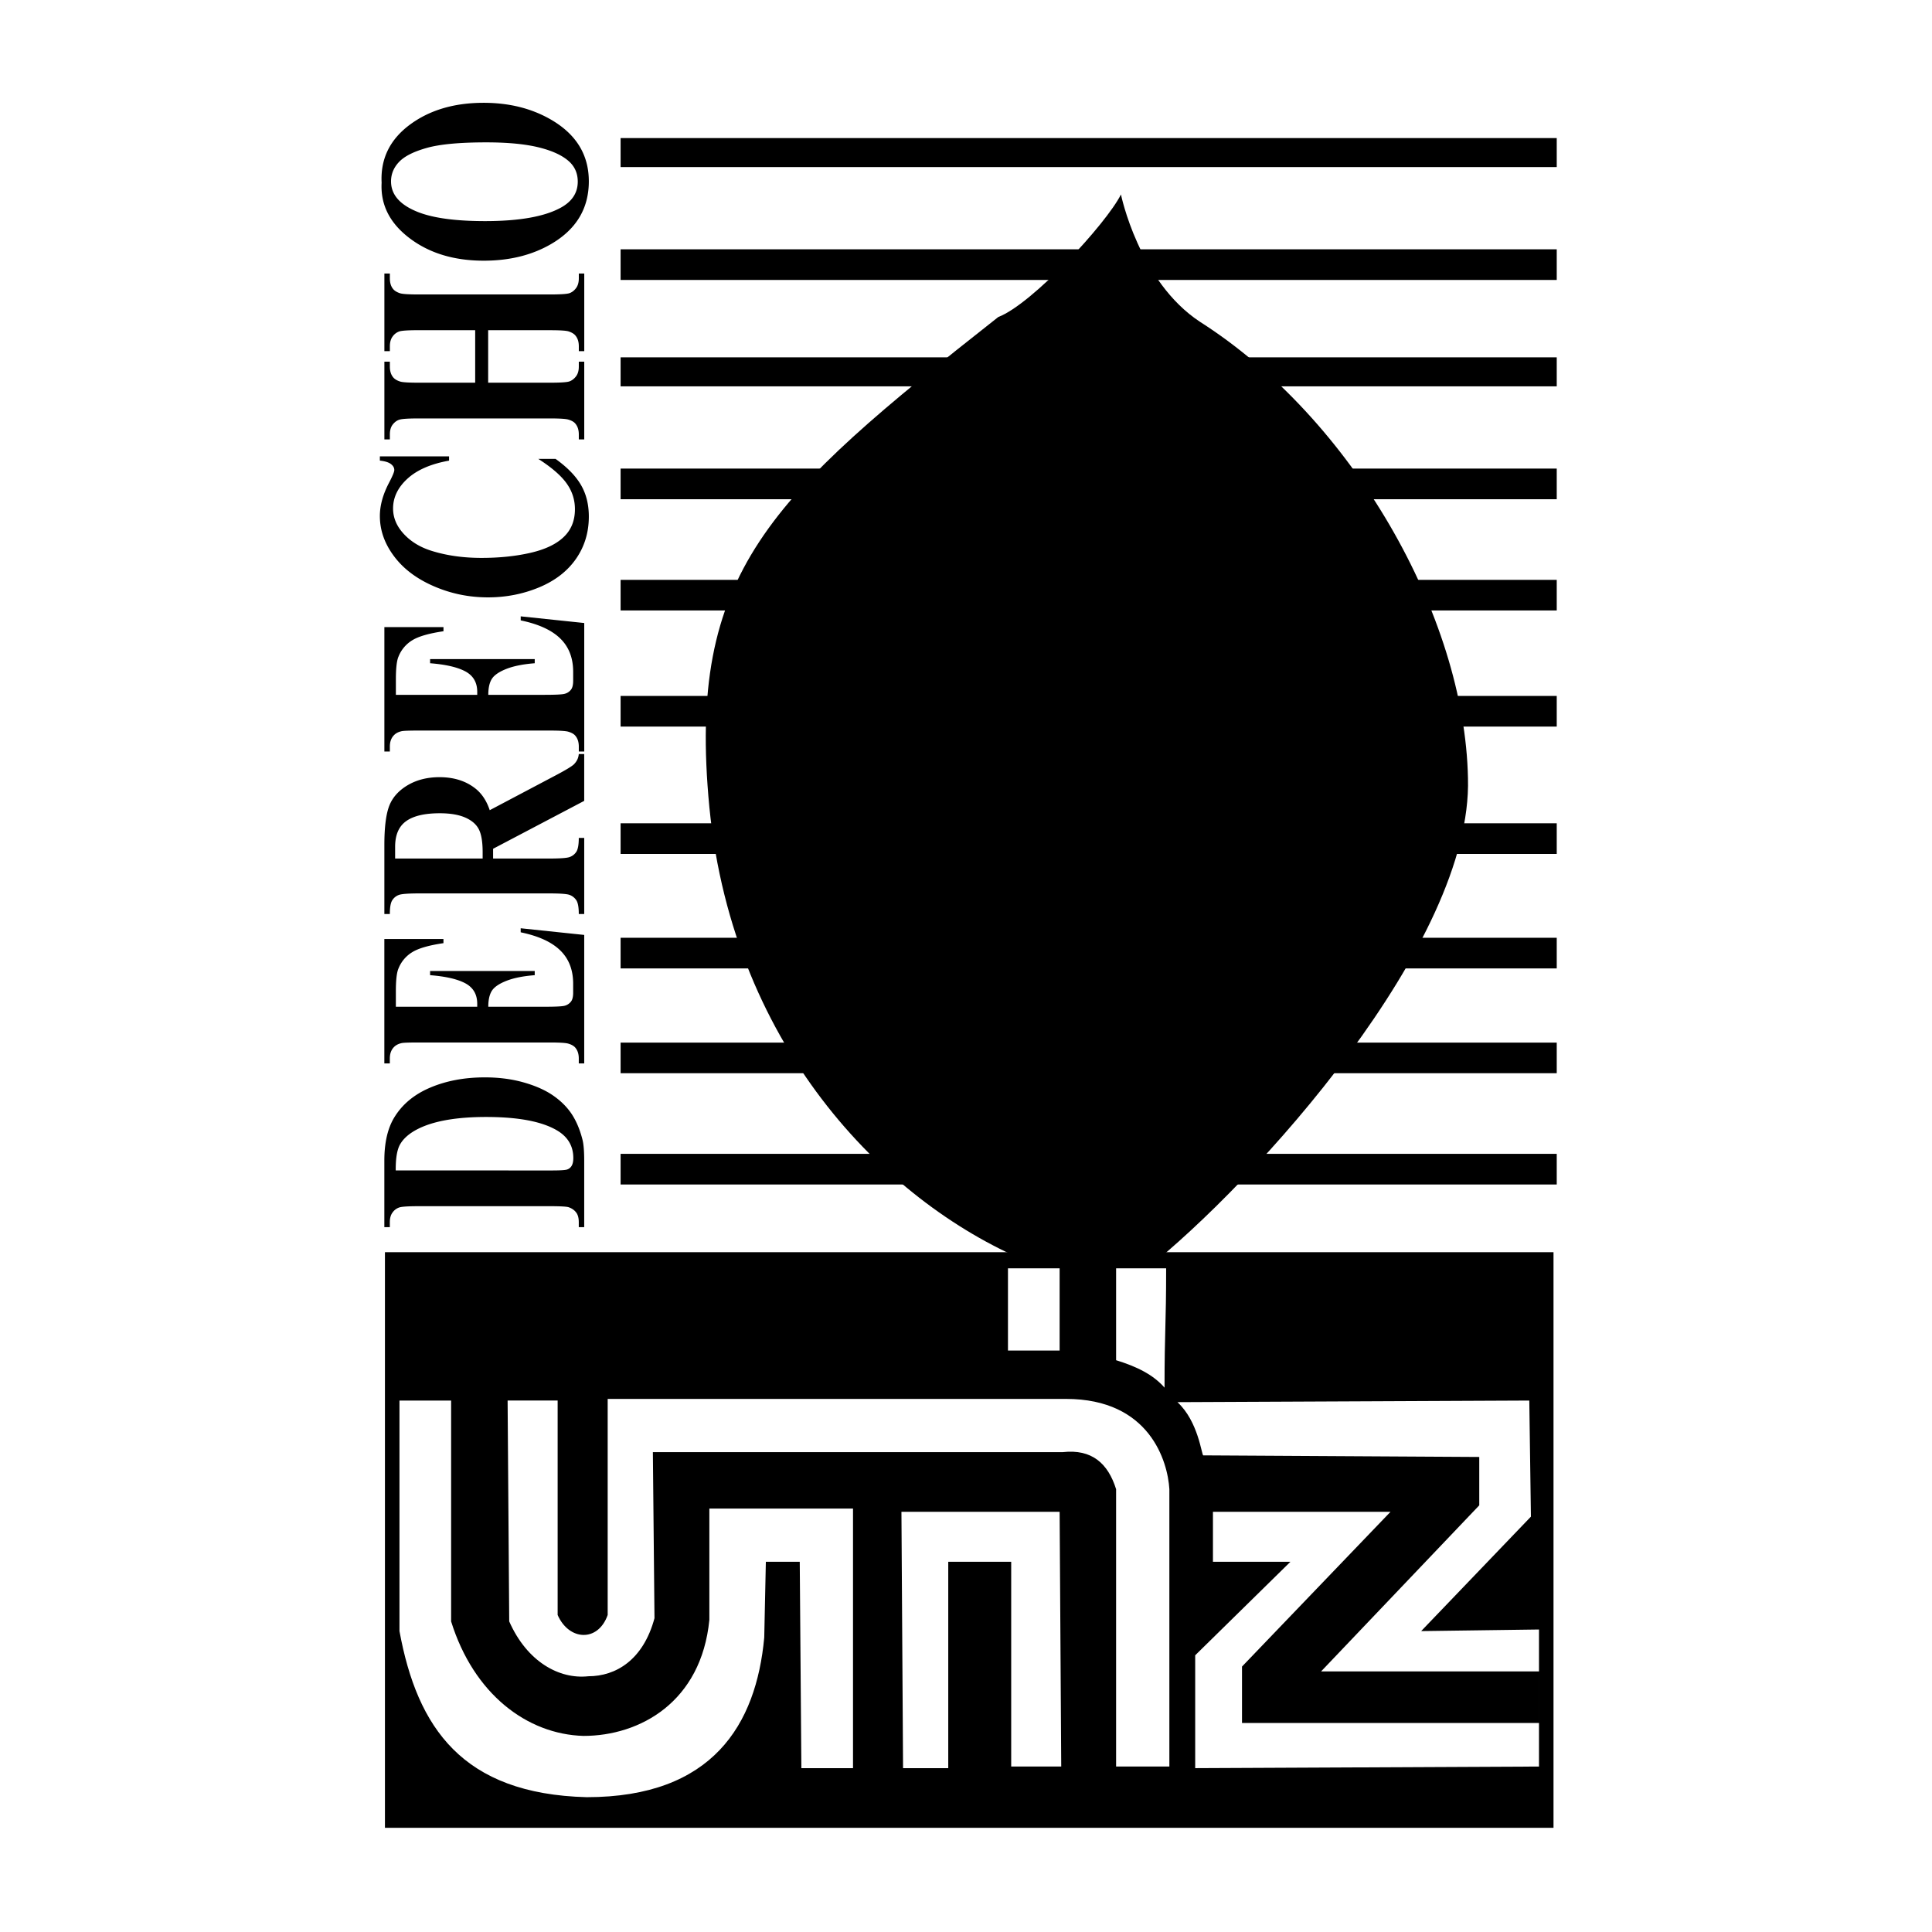
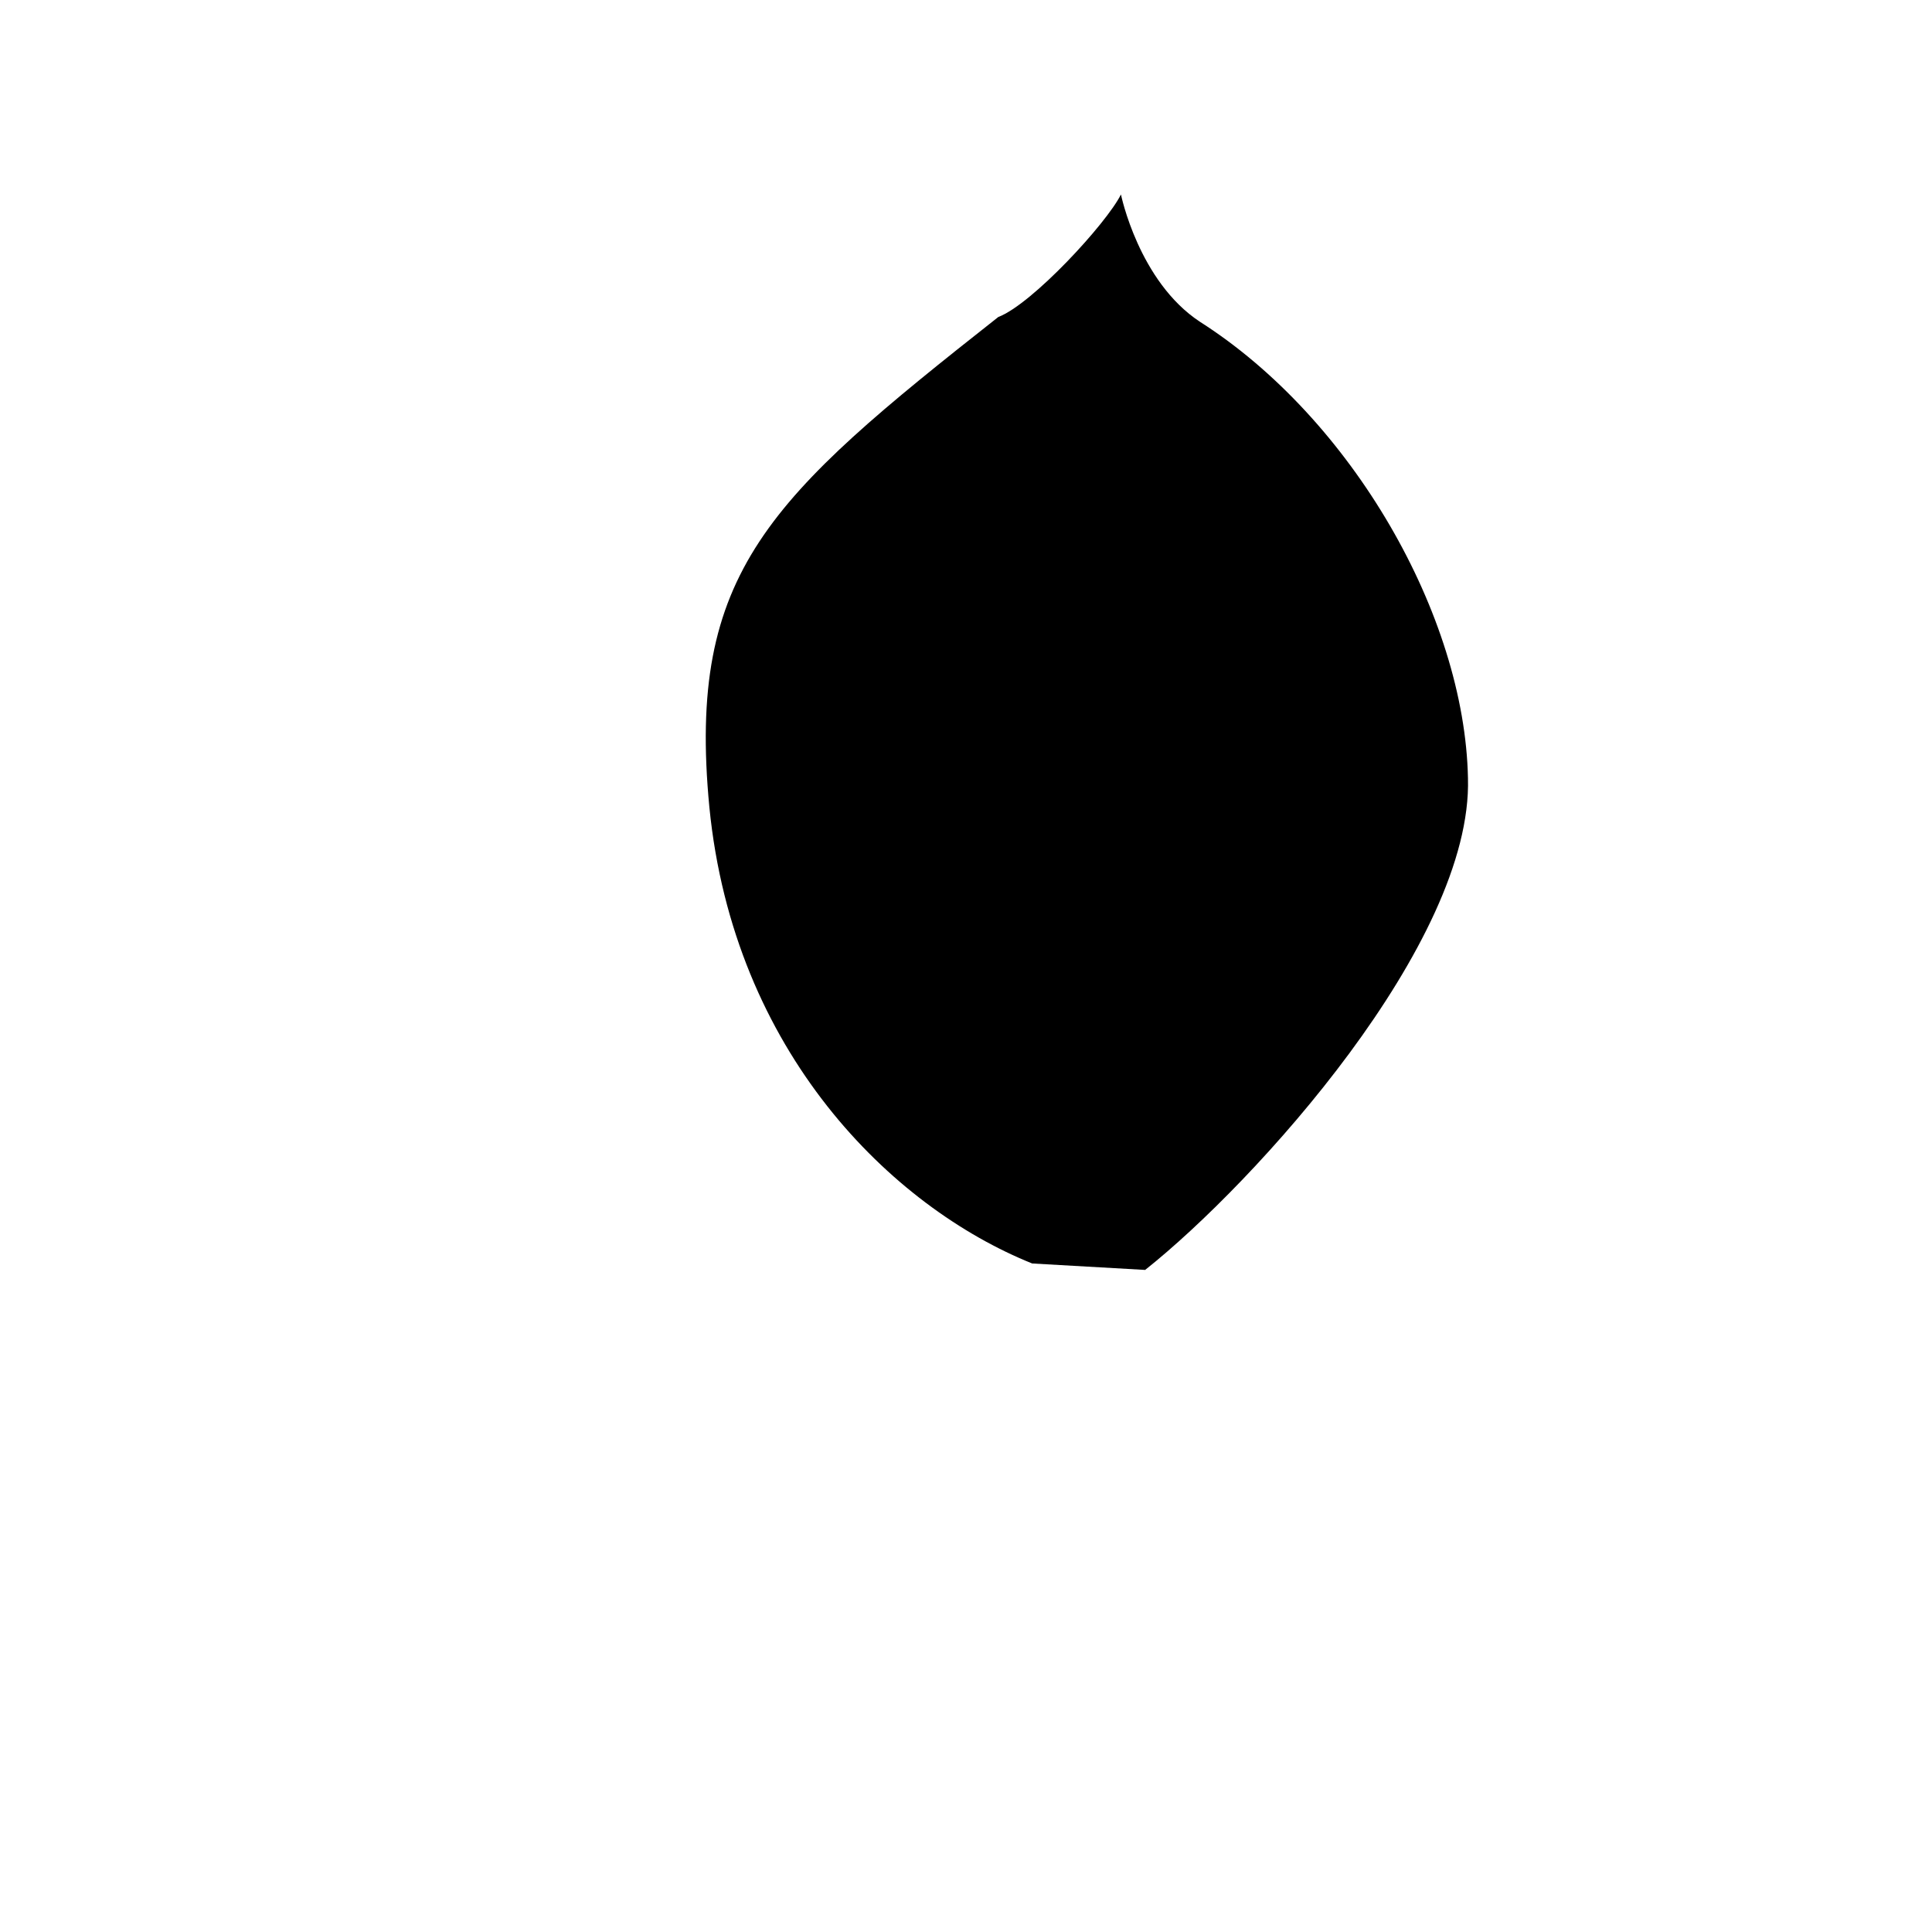
<svg xmlns="http://www.w3.org/2000/svg" width="2500" height="2500" viewBox="0 0 192.756 192.756">
  <g fill-rule="evenodd" clip-rule="evenodd">
    <path fill="#fff" d="M0 0h192.756v192.756H0V0z" />
    <path d="M99.598 31.629c3.383-1.287 10.791-9.33 12.24-12.226 0 0 1.771 8.687 7.891 12.708 15.137 9.652 26.408 29.277 26.73 45.525.482 16.408-21.256 40.376-32.207 49.064l-11.271-.643c-14.01-5.631-29.792-21.074-32.207-45.526-2.255-23.485 5.958-30.884 28.824-48.902z" />
-     <path d="M38.406 124.932h116.588v57.429H38.406v-57.429z" />
-     <path d="M105.719 126.541v8.203h-5.154v-8.203h15.781c0 5.791-.16 6.113-.16 11.904-1.127-1.287-2.738-2.092-4.832-2.736v-9.168h-5.635zm-20.614 49.867V150.51H70.773v11.1c-.805 8.203-6.924 11.582-12.56 11.582-5.636-.16-10.95-4.182-13.205-11.422v-22.037h-5.153v23.002c1.771 9.652 6.28 16.248 18.68 16.57 12.561 0 16.909-7.238 17.713-15.926l.161-7.561h3.382l.161 20.59h5.153zm20.774-.16l-.16-25.416H89.937l.161 25.576h4.509v-20.59h6.28v20.43h4.992zm5.475 0v-27.67c-.805-2.572-2.416-4.021-5.314-3.699H65.137l.161 16.57c-1.127 4.182-3.865 5.791-6.602 5.791-2.899.32-6.119-1.449-7.891-5.471l-.161-22.037h4.992v21.395c1.128 2.574 4.026 2.734 4.992 0V139.57h45.733c8.375 0 10.146 6.273 10.307 9.008v27.67h-5.314zm36.232-26.06v-4.826l-27.537-.16c-.16 0-.482-3.379-2.576-5.309l35.105-.16.162 11.582-10.951 11.42 11.756-.16v13.674l-34.301.16v-11.26l9.502-9.33h-7.73v-4.986h17.715l-14.816 15.441v5.631h29.631v-5.148h-21.74c-.001-.001 15.62-16.407 15.78-16.569z" fill="#fff" />
-     <path d="M61.917 115.119h93.399v3.057H61.917v-3.057zM61.917 104.02h93.399v3.056H61.917v-3.056zM61.917 93.563h93.399v3.056H61.917v-3.056zM61.917 82.141h93.399v3.057H61.917v-3.057zM61.917 69.433h93.399v3.057H61.917v-3.057zM61.917 57.851h93.399v3.056H61.917v-3.056zM61.917 46.751h93.399v3.056H61.917v-3.056zM61.917 35.651h93.399v2.896H61.917v-2.896zM61.917 24.874h93.399v3.056H61.917v-3.056zM61.917 13.774h93.399v2.895H61.917v-2.895zM58.287 122.434h-.542v-.492c0-.43-.09-.762-.276-.99-.18-.232-.426-.4-.742-.508-.206-.066-.823-.102-1.853-.102H41.759c-1.019 0-1.656.041-1.912.123a1.33 1.33 0 0 0-.667.486c-.191.242-.287.574-.287.988v.494h-.547v-6.639c0-1.773.326-3.201.974-4.279.793-1.318 1.993-2.322 3.599-3.002 1.611-.684 3.428-1.023 5.455-1.023 1.406 0 2.695.168 3.875.504 1.185.336 2.158.77 2.926 1.301.773.533 1.391 1.146 1.857 1.844.461.699.823 1.549 1.079 2.555.116.443.175 1.146.175 2.102v6.638h.001zm-18.806-5.659l15.559.002c.823 0 1.325-.031 1.511-.086a.81.81 0 0 0 .427-.295c.15-.199.221-.482.221-.855 0-1.217-.557-2.146-1.676-2.789-1.511-.873-3.85-1.311-7.027-1.311-2.56 0-4.602.299-6.133.896-1.194.473-2.008 1.082-2.439 1.824-.308.528-.453 1.398-.443 2.614zM39.497 100.445h8.116v-.295c0-.941-.396-1.621-1.189-2.047-.793-.422-1.967-.689-3.513-.809v-.416H53.35v.416c-1.139.09-2.068.271-2.795.553-.728.283-1.215.607-1.466.98-.246.371-.372.912-.372 1.617h5.616c1.099 0 1.767-.033 2.013-.104a1.16 1.16 0 0 0 .602-.389c.161-.188.236-.494.236-.918v-.887c0-1.385-.432-2.493-1.295-3.33-.858-.837-2.173-1.434-3.94-1.8v-.403l6.339.665v12.821h-.542v-.492c0-.43-.106-.777-.312-1.037-.136-.191-.372-.336-.708-.438-.231-.082-.849-.123-1.852-.123H41.76c-.904 0-1.456.018-1.662.055-.341.07-.607.209-.793.404-.276.279-.412.656-.412 1.139v.492h-.547V93.684h5.897v.415c-1.44.212-2.474.508-3.102.892a3.35 3.35 0 0 0-1.38 1.624c-.181.408-.266 1.174-.266 2.297v1.533h.002zM49.199 85.656h5.591c1.079 0 1.757-.048 2.033-.145.281-.101.506-.272.672-.519.166-.25.251-.713.251-1.393h.542v7.594h-.542c0-.687-.085-1.15-.261-1.396a1.372 1.372 0 0 0-.667-.515c-.276-.097-.949-.146-2.028-.146H41.851c-1.079 0-1.756.048-2.038.146a1.298 1.298 0 0 0-.667.523c-.17.246-.251.709-.251 1.389h-.547v-6.893c0-1.796.17-3.106.501-3.939.332-.829.949-1.508 1.847-2.035.894-.523 1.948-.788 3.152-.788 1.47 0 2.685.396 3.648 1.184.607.504 1.064 1.207 1.365 2.11l6.75-3.566c.874-.466 1.416-.798 1.631-.993.306-.302.472-.646.502-1.042h.542v4.671l-9.09 4.779v.974h.003zm-9.778 0h8.733v-.623c0-1.012-.12-1.77-.371-2.274s-.703-.899-1.355-1.187-1.5-.433-2.549-.433c-1.521 0-2.64.265-3.368.795-.728.526-1.089 1.378-1.089 2.554v1.168h-.001zM39.498 69.324h8.116v-.295c0-.941-.397-1.62-1.189-2.046-.793-.422-1.968-.691-3.514-.811v-.415H53.35v.415c-1.139.089-2.067.272-2.795.552-.728.284-1.215.608-1.466.982-.246.37-.372.911-.372 1.617h5.617c1.099 0 1.767-.033 2.012-.104.246-.067.447-.197.603-.388.16-.187.236-.493.236-.919v-.885c0-1.385-.432-2.494-1.294-3.331-.858-.836-2.173-1.434-3.94-1.8v-.403l6.339.665V74.98h-.542v-.493c0-.43-.105-.777-.311-1.038-.136-.19-.372-.336-.708-.437-.231-.083-.848-.124-1.852-.124H41.763c-.903 0-1.456.019-1.662.056-.341.071-.607.209-.793.404-.276.28-.412.657-.412 1.139v.493h-.547V62.565h5.897v.414c-1.44.213-2.475.508-3.102.893a3.35 3.35 0 0 0-1.38 1.624c-.181.407-.267 1.172-.267 2.296v1.532h.001zM37.897 45.533h6.906v.425c-1.801.321-3.182.918-4.146 1.796-.958.874-1.44 1.867-1.44 2.976 0 .926.356 1.773 1.074 2.546.717.773 1.651 1.341 2.81 1.695 1.481.459 3.127.691 4.939.691 1.781 0 3.408-.168 4.873-.504 1.466-.336 2.575-.859 3.323-1.576.753-.713 1.125-1.639 1.125-2.778 0-.933-.271-1.789-.823-2.565-.547-.776-1.49-1.595-2.835-2.457h1.722c1.164.833 2.013 1.699 2.535 2.599.527.903.788 1.953.788 3.159 0 1.579-.427 2.987-1.28 4.215-.854 1.229-2.078 2.177-3.674 2.845-1.601.665-3.302 1-5.104 1-1.902 0-3.704-.37-5.41-1.113-1.707-.739-3.032-1.736-3.97-2.995-.943-1.258-1.41-2.595-1.41-4.01 0-1.042.301-2.144.908-3.305.352-.672.532-1.098.532-1.28 0-.231-.116-.433-.346-.605s-.598-.284-1.094-.336v-.423h-.003zM48.704 38.182h6.173c1.019 0 1.656-.041 1.912-.123.256-.086.477-.25.667-.493.196-.247.292-.575.292-.989v-.493h.542v7.755h-.542v-.493c0-.429-.105-.776-.311-1.038-.135-.19-.372-.336-.708-.437-.231-.082-.849-.124-1.852-.124H41.762c-1.019 0-1.656.042-1.912.124-.256.078-.477.243-.667.485-.191.243-.286.575-.286.989v.493h-.547v-7.755h.547v.493c0 .429.101.776.306 1.038.141.19.372.34.708.448.235.082.853.12 1.852.12h5.646v-5.239h-5.646c-1.019 0-1.656.041-1.912.12a1.364 1.364 0 0 0-.667.493c-.191.25-.286.579-.287.997v.481h-.547v-7.747h.547v.481c0 .437.101.784.306 1.042.141.187.371.336.708.448.236.079.854.12 1.853.12h13.114c1.019 0 1.656-.041 1.912-.12.256-.082.477-.246.667-.493.196-.25.292-.579.292-.997v-.481h.542v7.748h-.542v-.481c0-.438-.106-.784-.311-1.042-.136-.187-.372-.336-.708-.448-.231-.078-.848-.119-1.852-.119h-6.174v5.237zM38.074 18.232c-.121-2.363.808-4.282 2.776-5.761 1.972-1.475 4.437-2.214 7.398-2.214 2.53 0 4.753.549 6.675 1.65 2.549 1.46 3.824 3.521 3.824 6.183 0 2.666-1.215 4.73-3.649 6.19-1.922 1.15-4.201 1.729-6.836 1.729-2.961 0-5.431-.75-7.403-2.248-1.977-1.5-2.905-3.341-2.785-5.529zm.939-.134c0 1.359.933 2.39 2.795 3.099 1.526.575 3.724.863 6.585.863 3.403 0 5.917-.444 7.544-1.333 1.139-.62 1.706-1.49 1.706-2.606 0-.75-.246-1.377-.732-1.882-.628-.639-1.631-1.139-3.012-1.497-1.375-.358-3.172-.538-5.385-.538-2.64 0-4.612.183-5.917.549-1.31.366-2.233.829-2.776 1.396-.537.563-.808 1.213-.808 1.949z" />
  </g>
</svg>